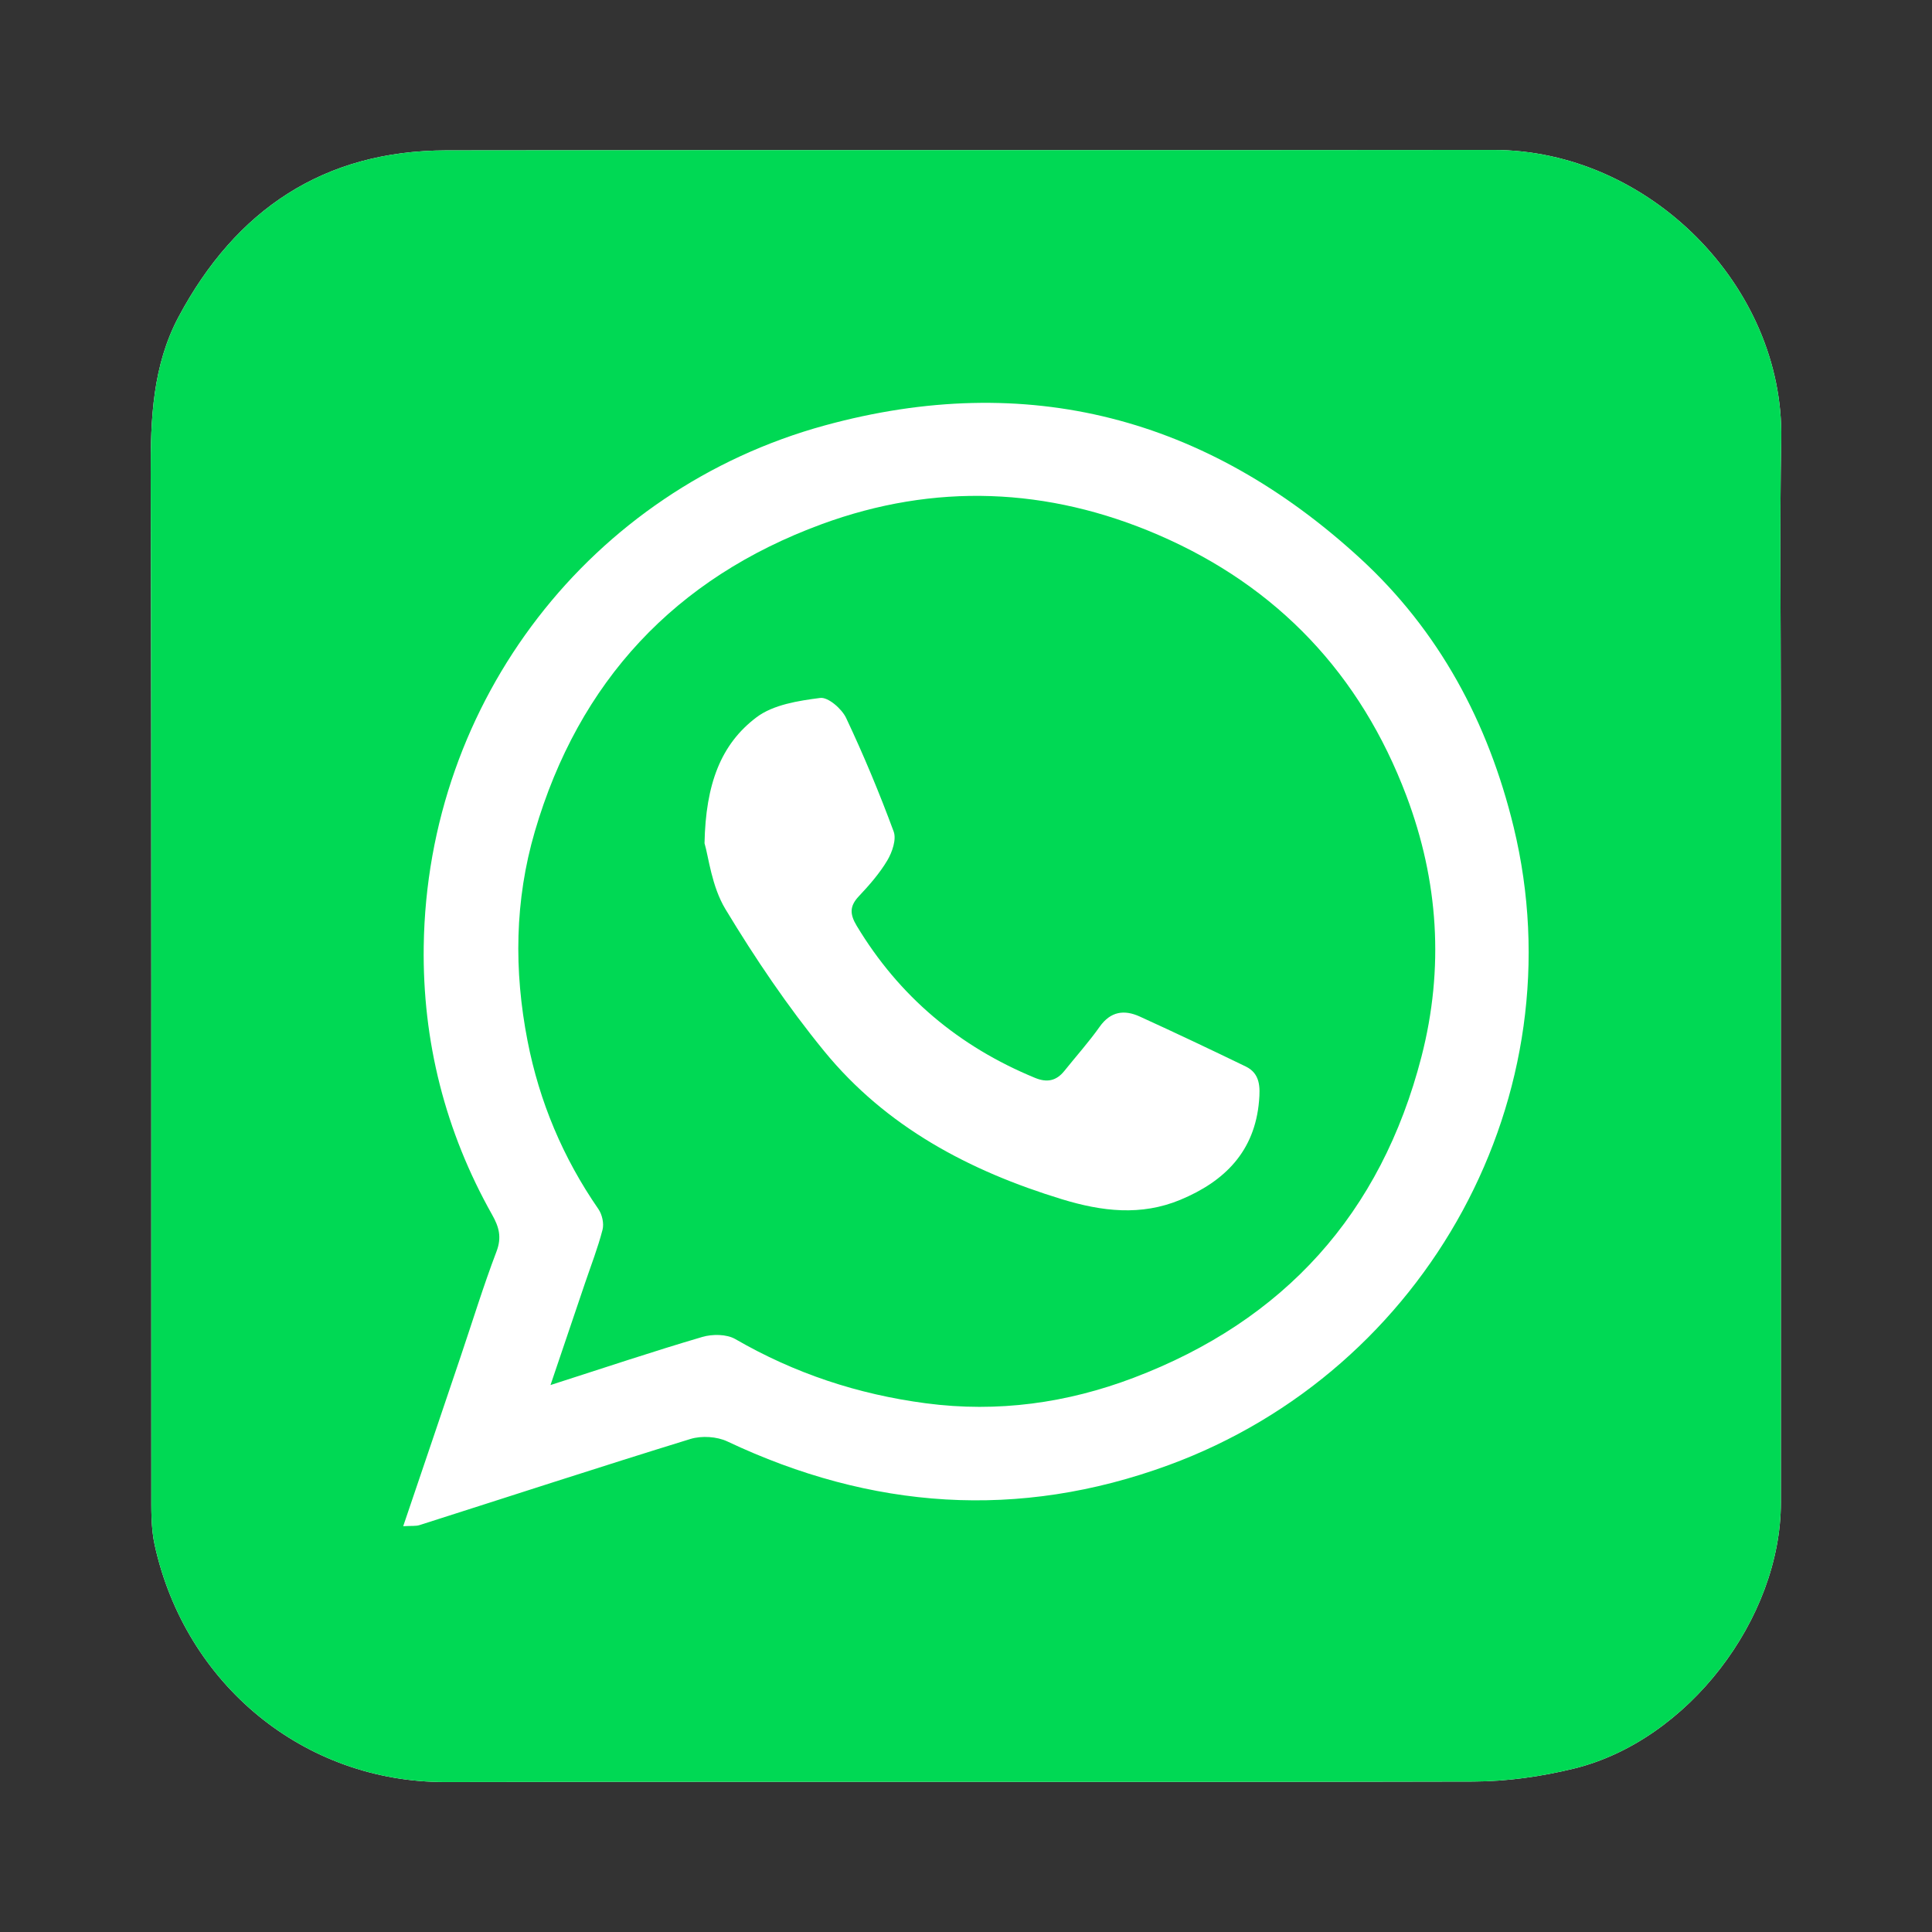
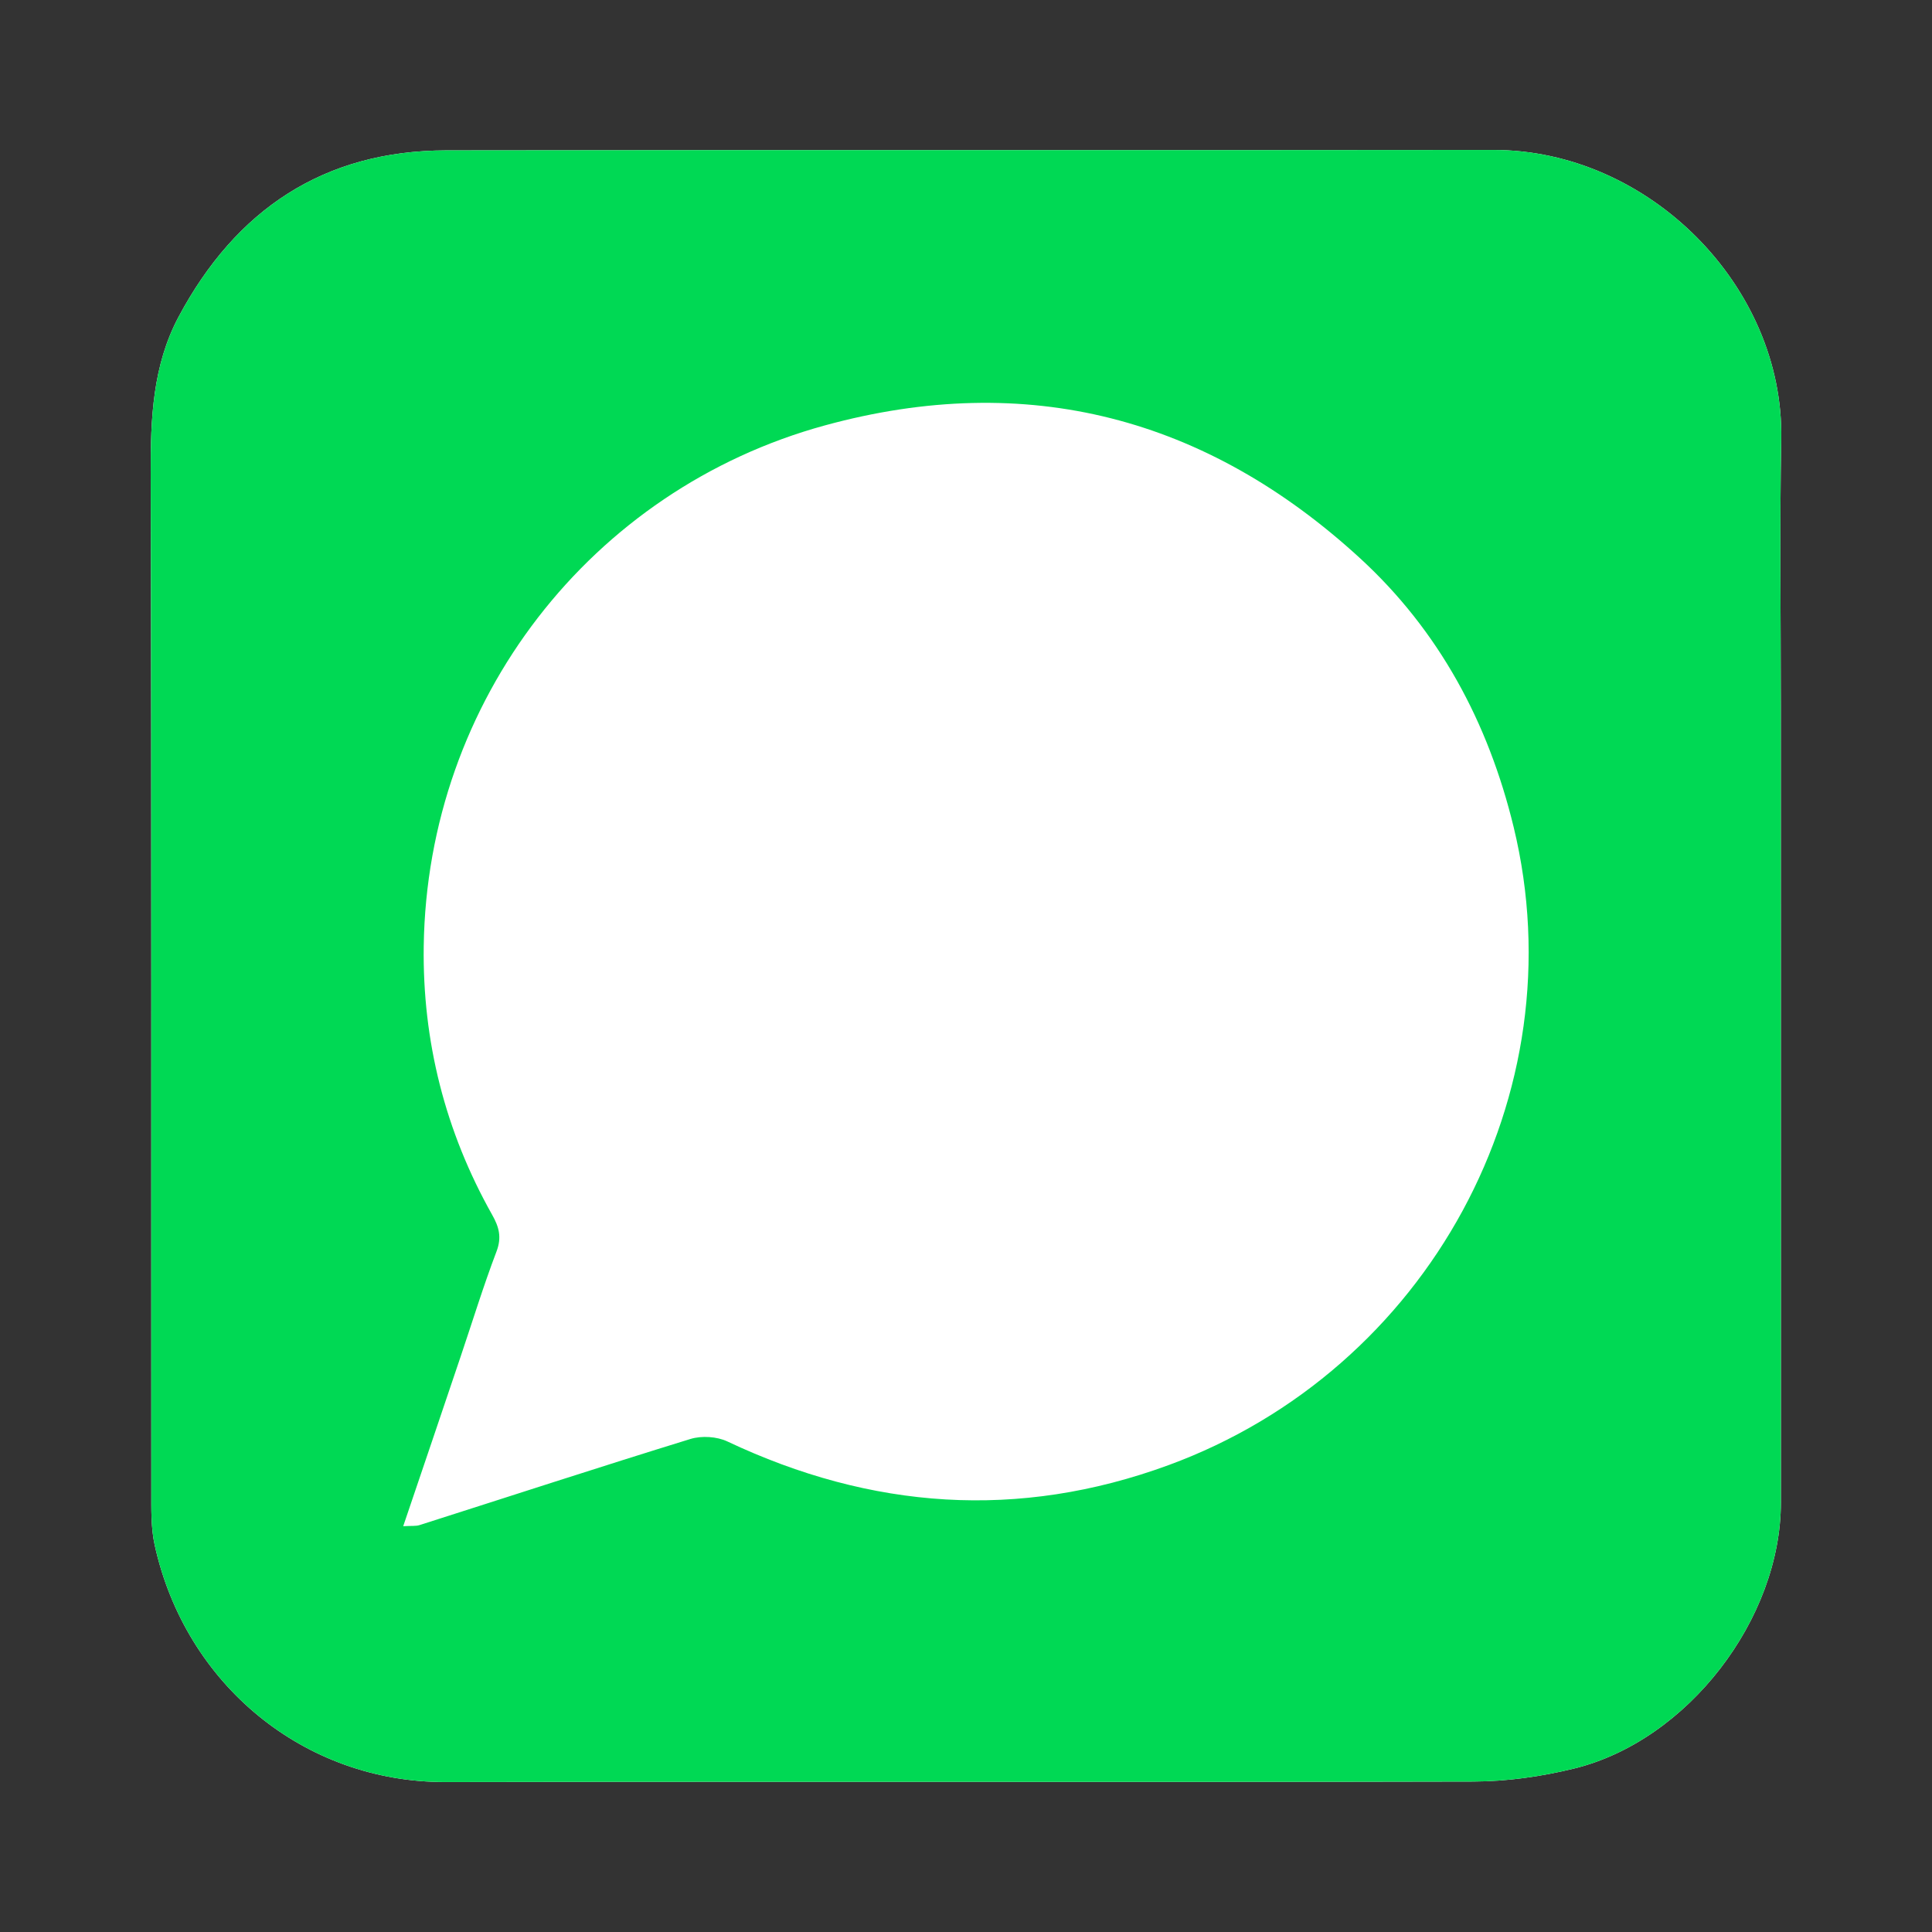
<svg xmlns="http://www.w3.org/2000/svg" id="Capa_1" x="0px" y="0px" viewBox="0 0 500 500" style="enable-background:new 0 0 500 500;" xml:space="preserve">
  <rect x="0" y="0" width="500" height="500" fill="#333333" stroke="none" />
  <style type="text/css"> .st0{fill:#FFFFFF;} .st1{fill:#00D954;}</style>
  <g>
    <g id="A27vea_00000011012689819440757590000009416689723559120526_">
      <g>
        <path class="st0" d="M460.88,250.95c0.01,45.96,0,91.93,0.01,137.89c0.01,30.15-24.09,61.6-53.45,68.84 c-8.5,2.09-17.43,3.36-26.17,3.38c-88.68,0.21-177.36-0.04-266.03,0.13c-36.46,0.07-67.24-25.16-75.21-61.35 c-1-4.53-0.86-9.36-0.87-14.05C39.11,298.03,39.25,210.26,39,122.5c-0.04-14.1,0.49-27.9,7.25-40.56 c14.76-27.61,37.47-42.97,69.27-43.02c90.31-0.15,180.61,0.01,270.92-0.11c40.19-0.05,75.27,35.26,74.54,74.79 c-0.42,22.97-0.11,45.96-0.11,68.94C460.87,205.35,460.88,228.15,460.88,250.95z" />
      </g>
    </g>
    <g id="A27vea_00000075123055658599461110000016125258913029723825_">
      <g>
        <path class="st1" d="M460.88,250.95c0.01,45.96,0,91.93,0.01,137.89c0.01,30.15-24.09,61.6-53.45,68.84 c-8.5,2.09-17.43,3.36-26.17,3.38c-88.68,0.21-177.36-0.04-266.03,0.13c-36.46,0.07-67.24-25.16-75.21-61.35 c-1-4.53-0.86-9.36-0.87-14.05C39.11,298.03,39.25,210.26,39,122.5c-0.04-14.1,0.49-27.9,7.25-40.56 c14.76-27.61,37.47-42.97,69.27-43.02c90.31-0.15,180.61,0.01,270.92-0.11c40.19-0.05,75.27,35.26,74.54,74.79 c-0.42,22.97-0.11,45.96-0.11,68.94C460.87,205.35,460.88,228.15,460.88,250.95z M104.35,394.98c2.17-0.13,3.26,0.02,4.21-0.28 c23.37-7.45,46.68-15.07,70.11-22.29c2.89-0.89,6.86-0.65,9.58,0.64c37.25,17.6,75.32,20.37,114.13,6.14 c67.15-24.62,106.13-95.97,89.35-165.15c-6.59-27.16-19.35-50.84-39.75-69.57c-39.69-36.42-86.12-48.72-138.52-34.37 c-60.49,16.56-102.89,71.18-103.8,134.74c-0.35,24.61,5.56,47.98,17.71,69.55c1.79,3.17,2.52,5.83,1.12,9.51 c-3.4,8.93-6.2,18.08-9.26,27.13C114.4,365.36,109.54,379.68,104.35,394.98z" />
-         <path class="st1" d="M142.47,358.45c3.3-9.75,6.11-18.05,8.92-26.35c1.56-4.61,3.34-9.16,4.55-13.86 c0.41-1.61-0.11-3.94-1.08-5.34c-9.16-13.26-15.27-27.76-18.34-43.55c-3.54-18.18-3.32-36.34,1.89-54.15 c11.38-38.89,36.32-65.6,74.23-79.54c29.19-10.73,58.53-9.57,87.1,2.76c30.92,13.34,52.39,36.14,64.24,67.55 c8.28,21.95,9.81,44.55,3.89,67.52c-10.48,40.62-35.56,68.31-74.52,83.09c-17.16,6.51-35.1,9.05-53.73,6.59 c-17.66-2.33-33.97-7.74-49.33-16.62c-2.24-1.29-5.92-1.32-8.53-0.55C169.16,349.7,156.7,353.88,142.47,358.45z M182.33,218.23 c1.05,3.51,1.83,11.12,5.41,17.05c7.7,12.76,16.13,25.23,25.56,36.76c16.03,19.61,37.57,31.01,61.55,38.33 c10.3,3.14,20.41,4.38,30.62,0.14c11.47-4.77,19.26-12.53,20.37-25.58c0.3-3.55,0.33-7.09-3.44-8.92 c-9.09-4.4-18.22-8.73-27.41-12.92c-4.03-1.84-7.57-1.37-10.41,2.65c-2.81,3.97-6.08,7.61-9.12,11.41 c-2.09,2.6-4.49,3.09-7.63,1.79c-19.66-8.11-35.12-21.06-46.12-39.35c-1.78-2.97-1.88-5.05,0.54-7.62 c2.71-2.88,5.38-5.92,7.39-9.3c1.26-2.13,2.4-5.42,1.64-7.47c-3.68-9.96-7.77-19.79-12.31-29.4c-1.12-2.37-4.66-5.44-6.7-5.17 c-5.67,0.73-12.13,1.73-16.48,5C186.54,192.6,182.63,202.94,182.33,218.23z" />
      </g>
    </g>
  </g>
</svg>